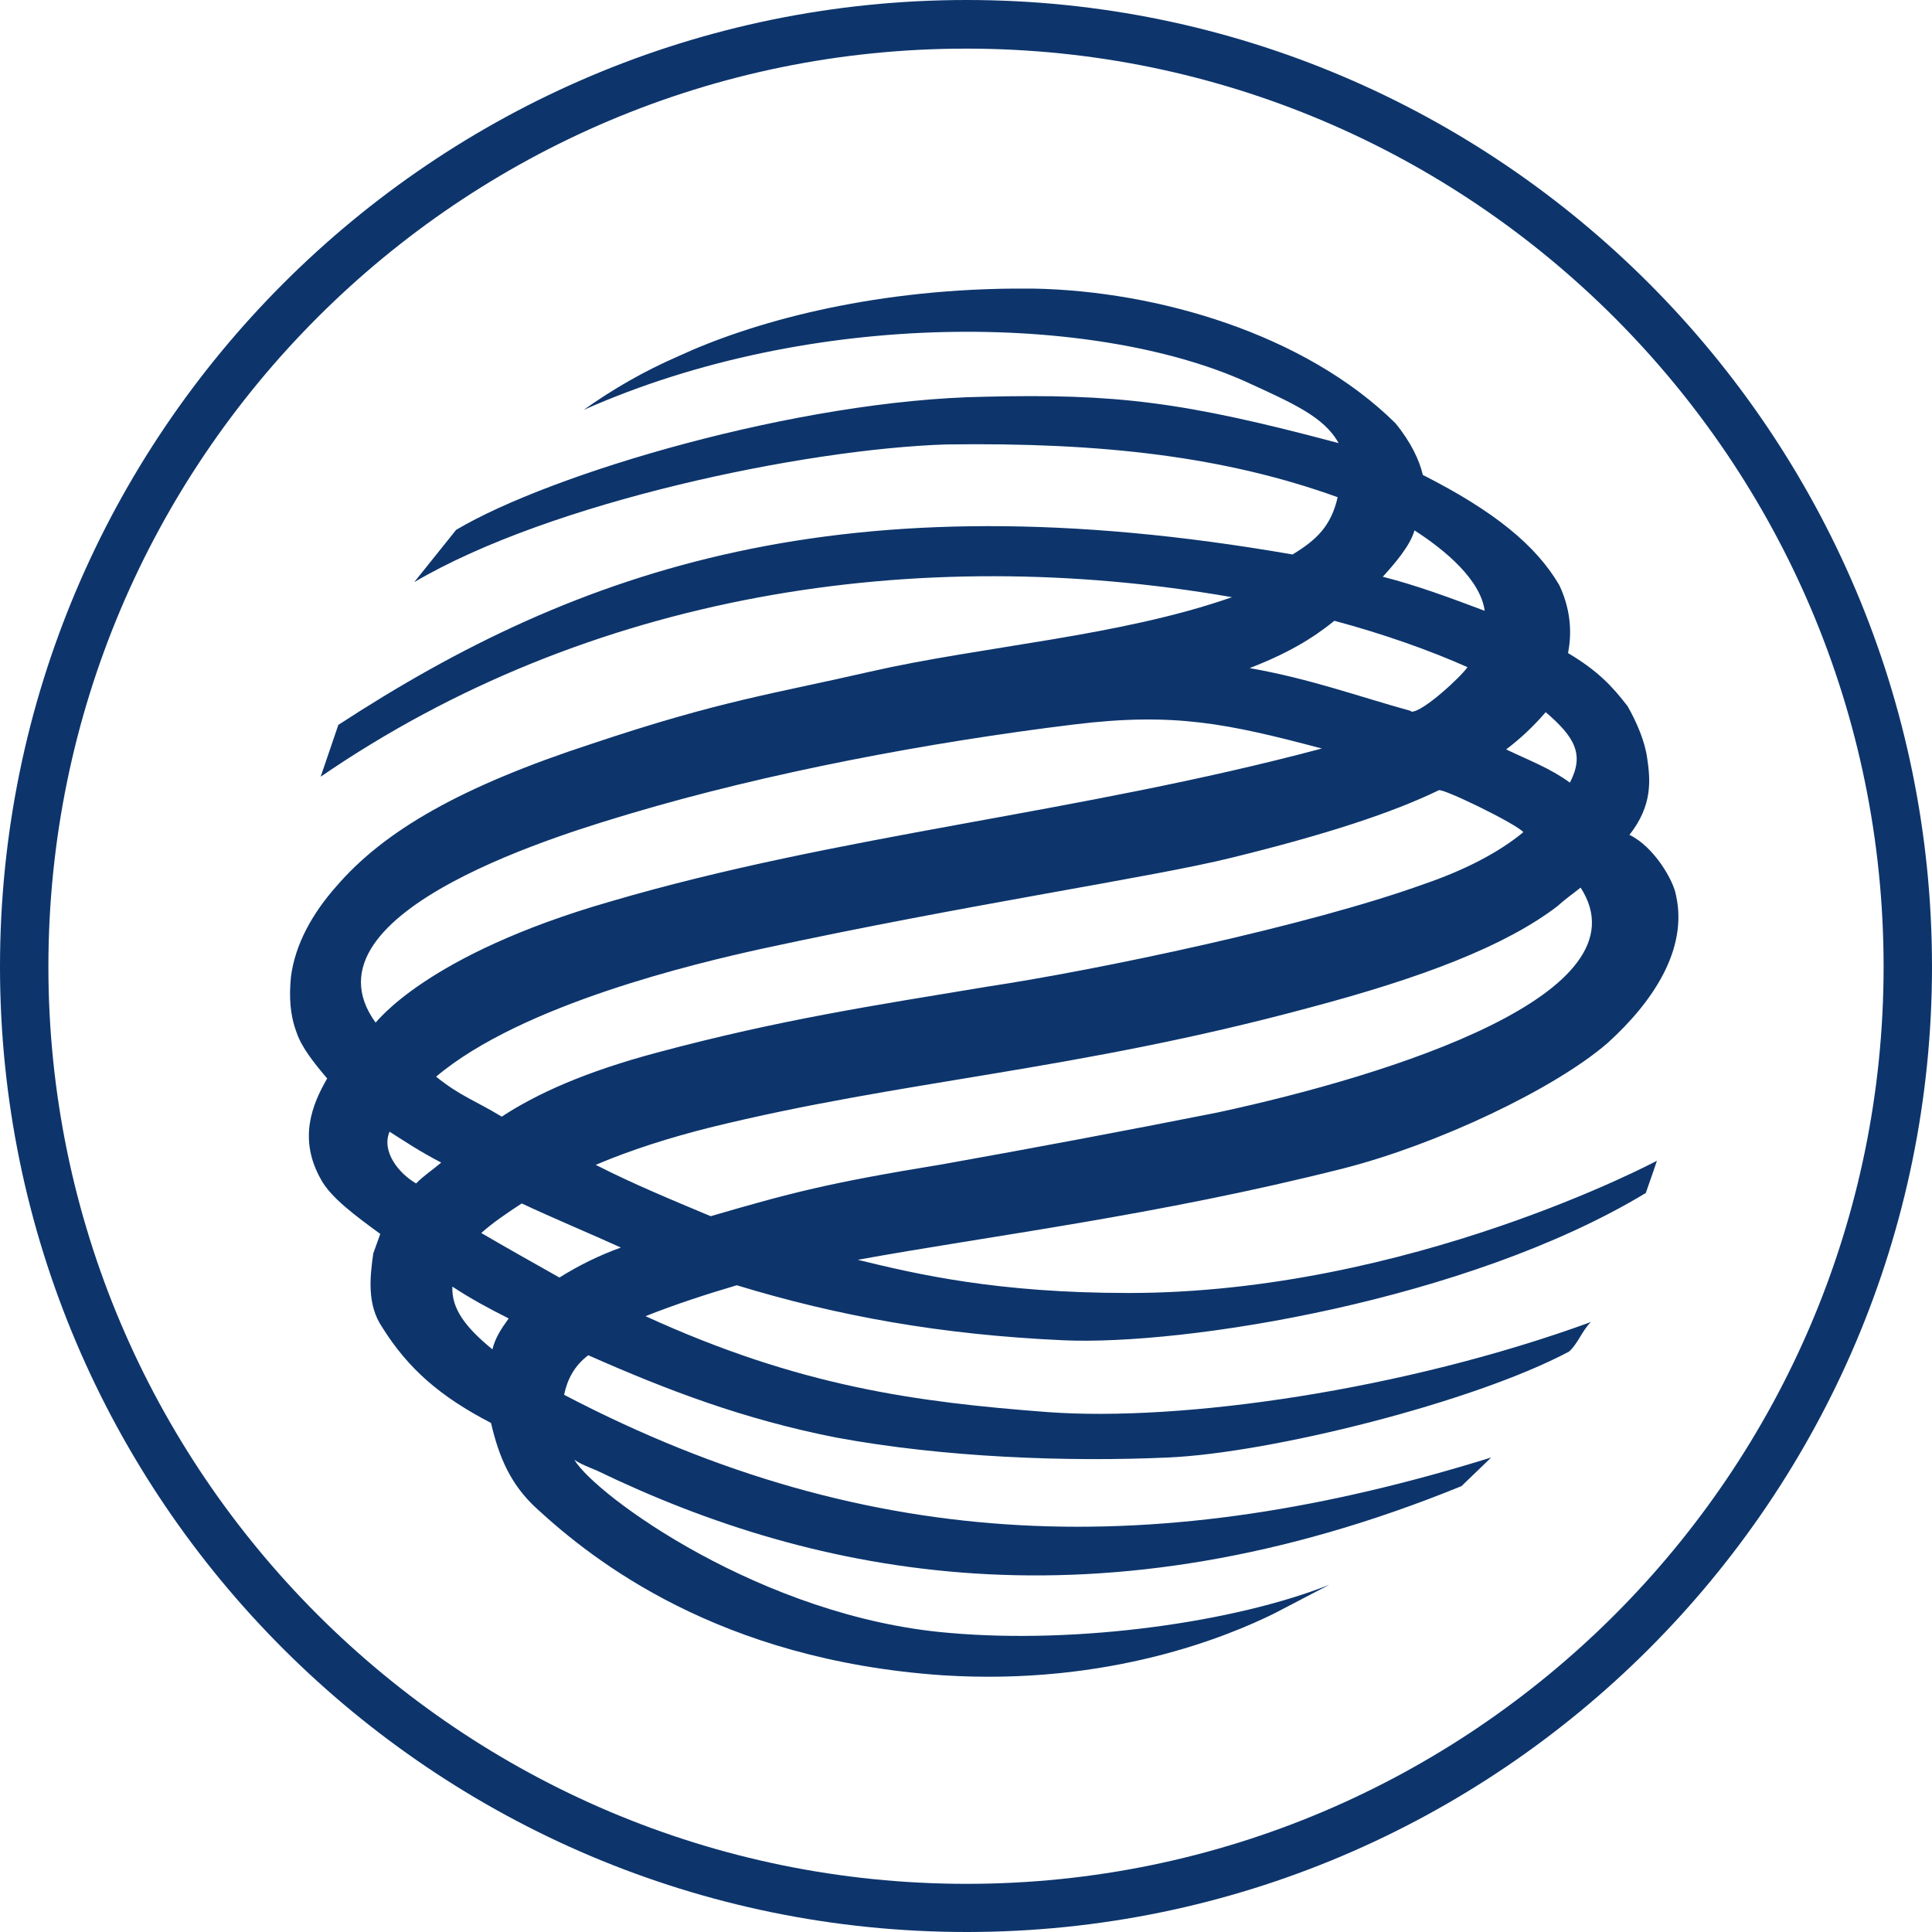
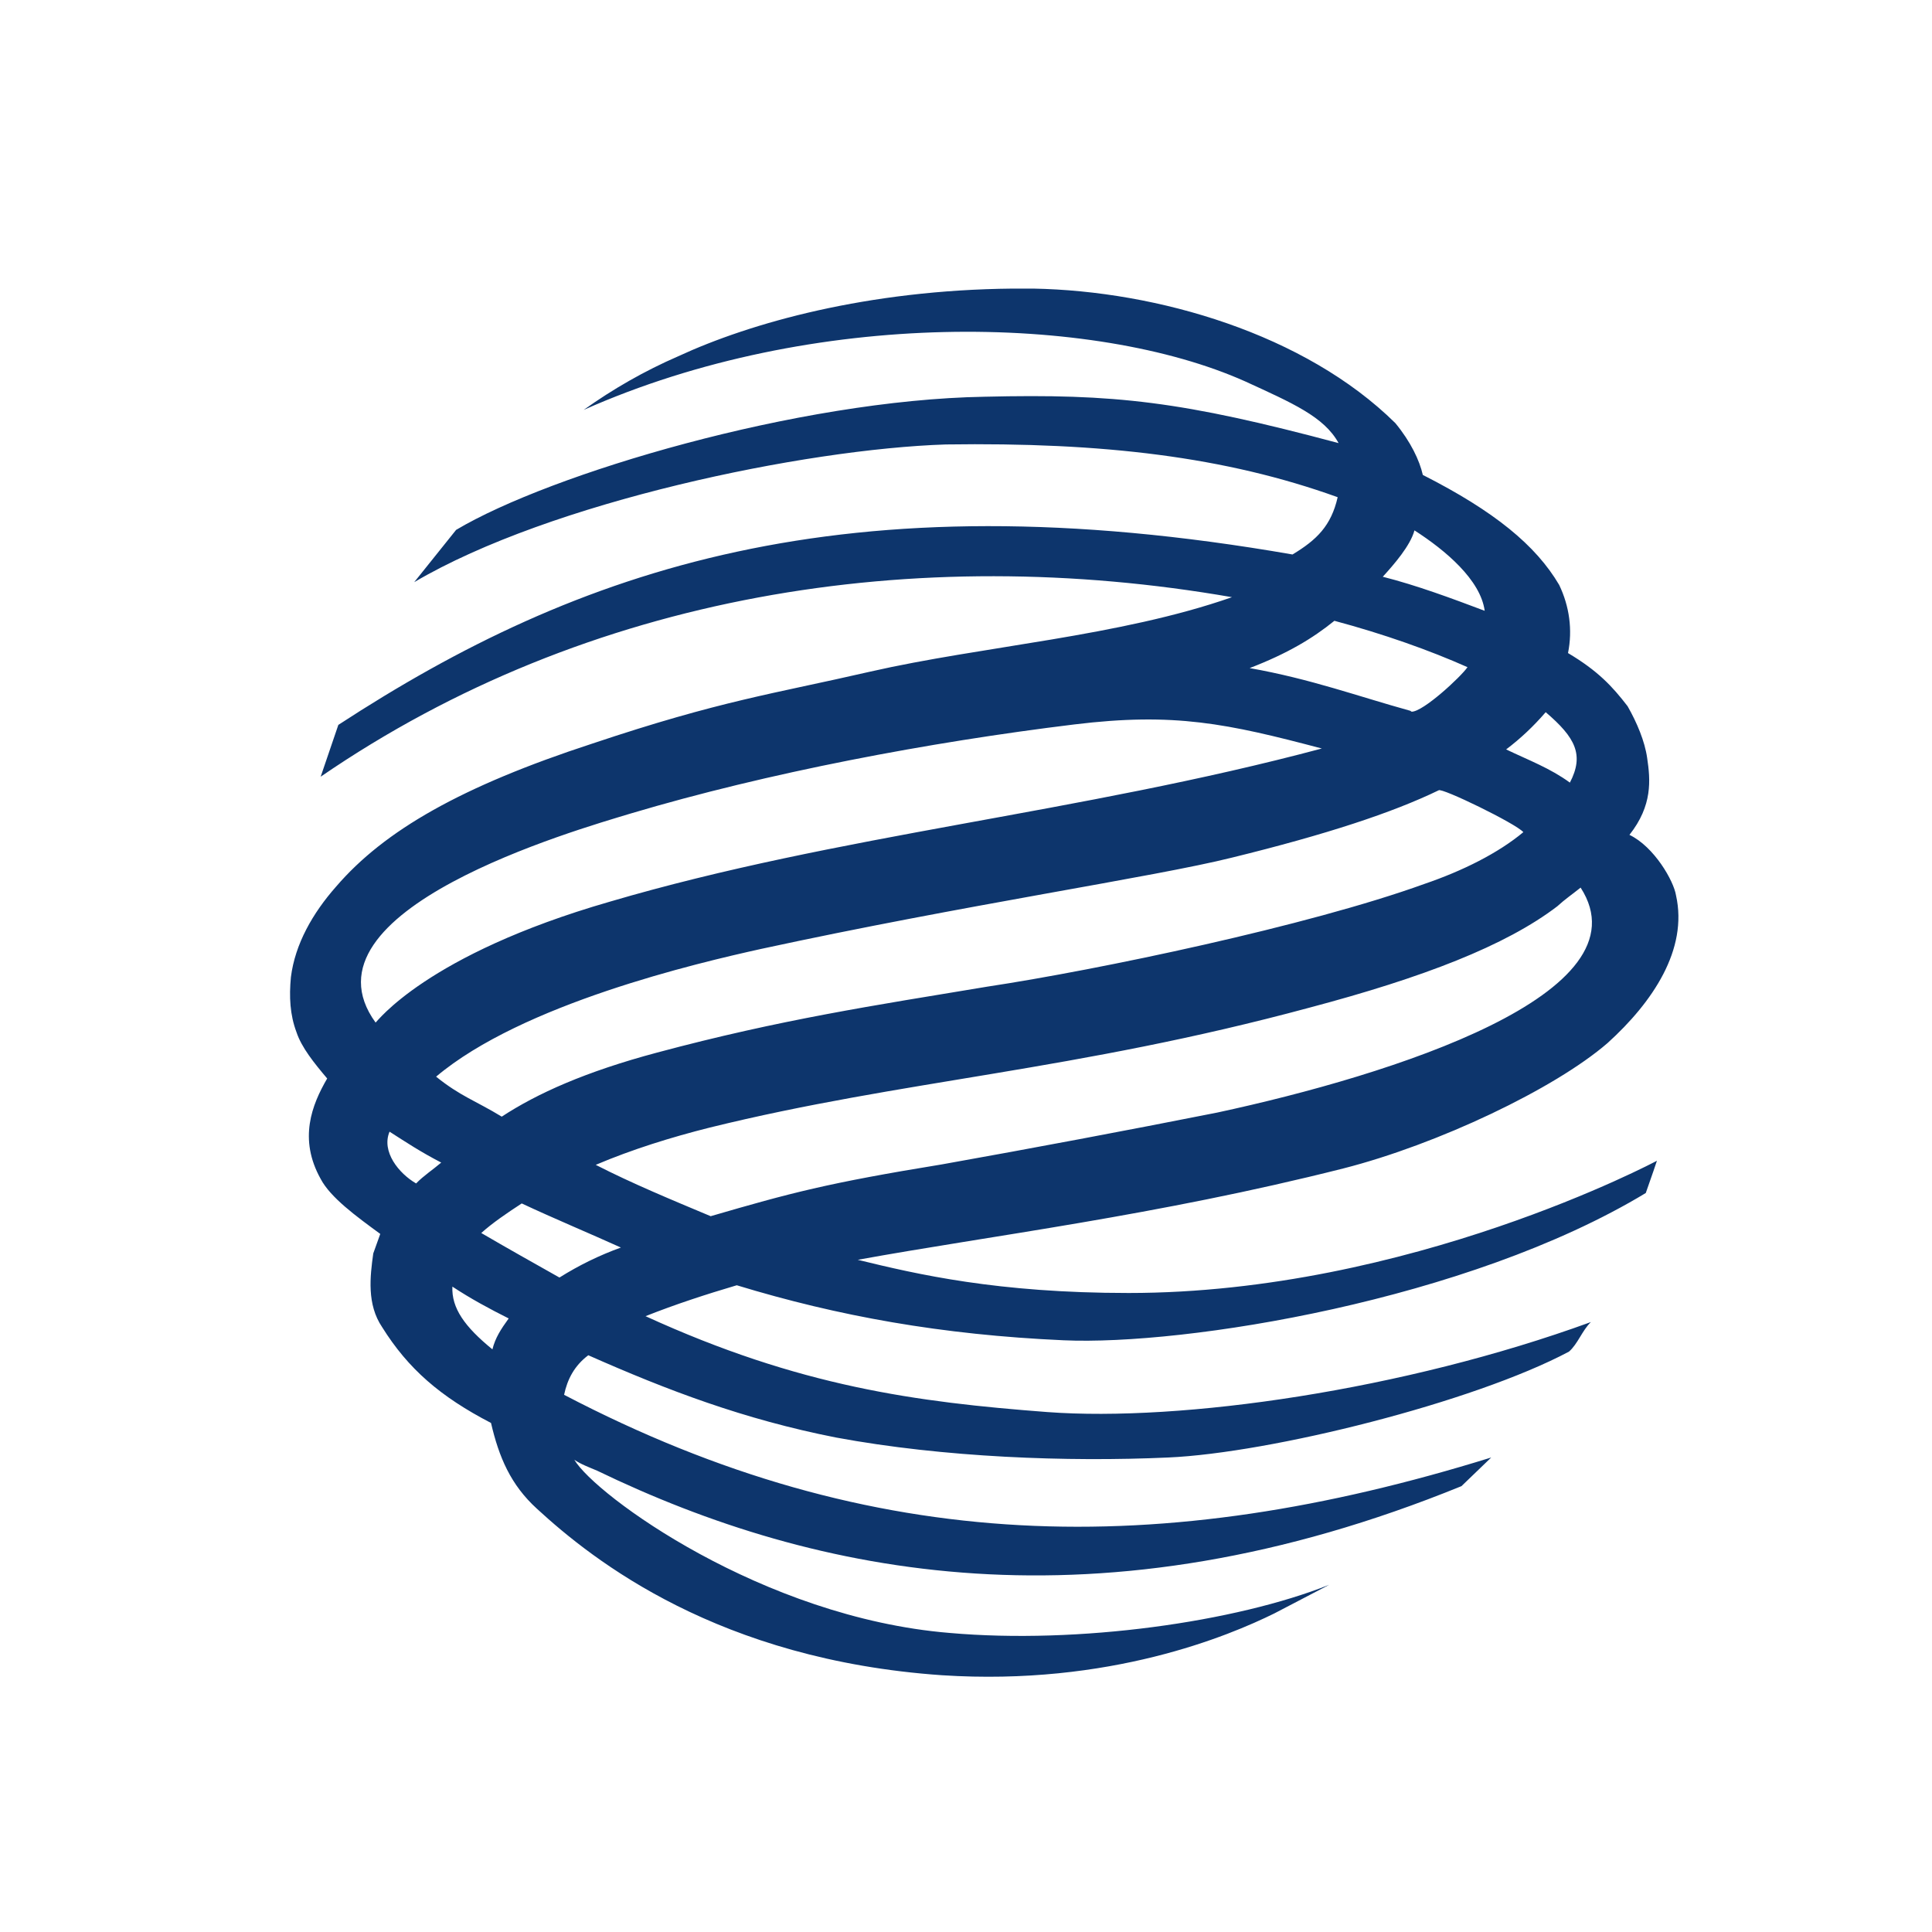
<svg xmlns="http://www.w3.org/2000/svg" width="40" height="40" viewBox="0 0 40 40" fill="none">
-   <path d="M1.002 20.014C1.002 30.477 9.53 39.003 20.015 39.003C30.479 39.003 38.998 30.477 38.998 20.014C38.998 9.532 30.479 1.007 20.015 1.007C9.521 0.997 1.002 9.522 1.002 20.014ZM0 20.014C0 8.977 8.971 0 20.015 0C31.029 0 40 8.967 40 20.014C40 31.033 31.029 40 20.015 40C8.971 40 0 31.033 0 20.014Z" fill="#0D356C" />
-   <path d="M14.04 7.377C13.346 7.678 12.691 8.054 12.084 8.487C16.844 6.37 22.655 6.502 25.777 7.895C26.76 8.346 27.415 8.628 27.714 9.174C24.476 8.309 23.088 8.149 20.381 8.214C16.526 8.28 11.4 9.805 9.443 10.971L8.576 12.053C11.4 10.388 16.661 9.297 19.581 9.202C22.838 9.155 25.372 9.457 27.695 10.294C27.56 10.887 27.261 11.178 26.76 11.48C17.461 9.861 11.968 11.771 7.005 15.008L6.639 16.081C12.18 12.279 18.964 11.226 25.507 12.364C23.165 13.183 20.361 13.371 18.01 13.907C16.006 14.368 14.936 14.5 12.267 15.394C9.559 16.278 7.959 17.191 6.957 18.358C6.475 18.904 6.109 19.544 6.023 20.23C5.984 20.635 6.003 21.011 6.138 21.369C6.244 21.689 6.504 22.009 6.774 22.329C6.456 22.875 6.177 23.58 6.639 24.408C6.842 24.794 7.372 25.18 7.873 25.547L7.728 25.951C7.661 26.431 7.593 27.005 7.911 27.476C8.451 28.341 9.116 28.916 10.166 29.461C10.33 30.167 10.571 30.741 11.12 31.24C12.286 32.312 14.878 34.364 19.504 34.684C22.973 34.909 25.449 33.865 26.384 33.404L27.521 32.811C25.584 33.583 22.327 34.044 19.658 33.808C15.784 33.489 12.325 30.957 11.891 30.223C12.026 30.317 12.209 30.383 12.363 30.449C16.902 32.642 22.751 33.827 30.258 30.769L30.874 30.176C24.052 32.294 18.087 32.228 11.679 28.878C11.746 28.558 11.891 28.276 12.18 28.059C13.818 28.784 15.399 29.386 17.307 29.762C19.542 30.176 22.096 30.27 24.187 30.176C26.307 30.082 30.499 29.038 32.484 27.984C32.667 27.824 32.754 27.551 32.937 27.372C29.063 28.784 24.457 29.442 21.681 29.235C18.964 29.028 16.555 28.709 13.365 27.25C13.982 27.005 14.618 26.798 15.254 26.61C17.355 27.25 19.494 27.636 22.019 27.749C24.524 27.862 30.383 26.93 34.074 24.7C34.189 24.38 34.305 24.032 34.305 24.032C34.305 24.032 29.178 26.77 23.368 26.77C20.65 26.77 18.993 26.384 17.759 26.083C20.496 25.584 23.936 25.171 27.81 24.192C29.766 23.693 32.185 22.545 33.283 21.595C34.218 20.748 34.951 19.657 34.7 18.537C34.652 18.236 34.247 17.53 33.736 17.285C34.218 16.674 34.17 16.147 34.103 15.695C34.054 15.347 33.891 14.961 33.698 14.622C33.38 14.208 33.081 13.888 32.464 13.521C32.561 13.041 32.493 12.552 32.281 12.11C31.799 11.291 30.942 10.586 29.458 9.833C29.39 9.532 29.207 9.146 28.889 8.76C27.02 6.916 23.965 6.022 21.392 5.975H20.968C17.962 6.003 15.543 6.681 14.04 7.377ZM28.629 11.941C28.86 11.687 29.198 11.301 29.285 10.981C29.93 11.395 30.653 12.007 30.739 12.646C30.065 12.392 29.333 12.119 28.629 11.941ZM29.198 14.716C28.109 14.415 27.145 14.058 25.873 13.832C26.654 13.531 27.174 13.22 27.627 12.853C28.648 13.126 29.602 13.465 30.383 13.813C30.248 14.011 29.468 14.735 29.227 14.735C29.217 14.726 29.207 14.726 29.198 14.716ZM31.183 15.516C31.482 15.29 31.751 15.036 32.002 14.745C32.619 15.272 32.802 15.629 32.503 16.203C32.089 15.902 31.655 15.742 31.183 15.516ZM7.776 21.171C6.09 18.847 11.939 17.182 13.057 16.843C15.9 15.996 19.234 15.366 22.24 14.999C24.312 14.745 25.411 14.98 27.367 15.497C22.327 16.843 17.355 17.276 12.623 18.669C8.807 19.769 7.796 21.171 7.776 21.171ZM9.029 22.291C10.812 20.786 14.435 19.939 15.755 19.647C19.966 18.734 23.888 18.16 25.507 17.756C27.463 17.276 28.832 16.824 29.785 16.363C29.834 16.297 31.385 17.05 31.539 17.229C31.019 17.662 30.287 18.029 29.487 18.302C27.097 19.167 22.741 20.08 20.438 20.428C18.116 20.814 16.169 21.105 13.606 21.792C12.122 22.188 11.12 22.639 10.388 23.119C9.848 22.79 9.53 22.696 9.029 22.291ZM12.334 24.117C13.086 23.797 13.905 23.543 14.695 23.345C18.704 22.357 22.24 22.178 27.116 20.861C29.458 20.24 31.173 19.581 32.243 18.763C32.397 18.621 32.561 18.509 32.725 18.377C34.141 20.569 28.832 22.253 25.199 23.035C23.3 23.411 21.402 23.768 19.504 24.107C17.133 24.493 16.362 24.7 14.714 25.18C13.905 24.841 13.086 24.502 12.334 24.117ZM8.065 23.43C8.432 23.665 8.701 23.844 9.135 24.07C8.971 24.211 8.769 24.342 8.615 24.502C8.258 24.295 7.892 23.844 8.065 23.43ZM9.964 25.528C10.195 25.321 10.484 25.123 10.802 24.916C11.486 25.236 12.19 25.528 12.855 25.829C12.411 25.989 11.987 26.196 11.583 26.45C11.033 26.14 10.494 25.838 9.964 25.528ZM9.366 26.638C9.752 26.892 10.137 27.099 10.532 27.297C10.368 27.523 10.253 27.702 10.195 27.937C9.617 27.466 9.347 27.081 9.366 26.638Z" fill="#0D356C" />
+   <path d="M14.04 7.377C13.346 7.678 12.691 8.054 12.084 8.487C16.844 6.37 22.655 6.502 25.777 7.895C26.76 8.346 27.415 8.628 27.714 9.174C24.476 8.309 23.088 8.149 20.381 8.214C16.526 8.28 11.4 9.805 9.443 10.971L8.576 12.053C11.4 10.388 16.661 9.297 19.581 9.202C22.838 9.155 25.372 9.457 27.695 10.294C27.56 10.887 27.261 11.178 26.76 11.48C17.461 9.861 11.968 11.771 7.005 15.008L6.639 16.081C12.18 12.279 18.964 11.226 25.507 12.364C23.165 13.183 20.361 13.371 18.01 13.907C16.006 14.368 14.936 14.5 12.267 15.394C9.559 16.278 7.959 17.191 6.957 18.358C6.475 18.904 6.109 19.544 6.023 20.23C5.984 20.635 6.003 21.011 6.138 21.369C6.244 21.689 6.504 22.009 6.774 22.329C6.456 22.875 6.177 23.58 6.639 24.408C6.842 24.794 7.372 25.18 7.873 25.547L7.728 25.951C7.661 26.431 7.593 27.005 7.911 27.476C8.451 28.341 9.116 28.916 10.166 29.461C10.33 30.167 10.571 30.741 11.12 31.24C12.286 32.312 14.878 34.364 19.504 34.684C22.973 34.909 25.449 33.865 26.384 33.404L27.521 32.811C25.584 33.583 22.327 34.044 19.658 33.808C15.784 33.489 12.325 30.957 11.891 30.223C12.026 30.317 12.209 30.383 12.363 30.449C16.902 32.642 22.751 33.827 30.258 30.769L30.874 30.176C24.052 32.294 18.087 32.228 11.679 28.878C11.746 28.558 11.891 28.276 12.18 28.059C13.818 28.784 15.399 29.386 17.307 29.762C19.542 30.176 22.096 30.27 24.187 30.176C26.307 30.082 30.499 29.038 32.484 27.984C32.667 27.824 32.754 27.551 32.937 27.372C29.063 28.784 24.457 29.442 21.681 29.235C18.964 29.028 16.555 28.709 13.365 27.25C13.982 27.005 14.618 26.798 15.254 26.61C17.355 27.25 19.494 27.636 22.019 27.749C24.524 27.862 30.383 26.93 34.074 24.7C34.189 24.38 34.305 24.032 34.305 24.032C34.305 24.032 29.178 26.77 23.368 26.77C20.65 26.77 18.993 26.384 17.759 26.083C20.496 25.584 23.936 25.171 27.81 24.192C29.766 23.693 32.185 22.545 33.283 21.595C34.218 20.748 34.951 19.657 34.7 18.537C34.652 18.236 34.247 17.53 33.736 17.285C34.218 16.674 34.17 16.147 34.103 15.695C34.054 15.347 33.891 14.961 33.698 14.622C33.38 14.208 33.081 13.888 32.464 13.521C32.561 13.041 32.493 12.552 32.281 12.11C31.799 11.291 30.942 10.586 29.458 9.833C29.39 9.532 29.207 9.146 28.889 8.76C27.02 6.916 23.965 6.022 21.392 5.975H20.968C17.962 6.003 15.543 6.681 14.04 7.377ZM28.629 11.941C28.86 11.687 29.198 11.301 29.285 10.981C29.93 11.395 30.653 12.007 30.739 12.646C30.065 12.392 29.333 12.119 28.629 11.941ZM29.198 14.716C28.109 14.415 27.145 14.058 25.873 13.832C26.654 13.531 27.174 13.22 27.627 12.853C28.648 13.126 29.602 13.465 30.383 13.813C30.248 14.011 29.468 14.735 29.227 14.735C29.217 14.726 29.207 14.726 29.198 14.716ZM31.183 15.516C31.482 15.29 31.751 15.036 32.002 14.745C32.619 15.272 32.802 15.629 32.503 16.203C32.089 15.902 31.655 15.742 31.183 15.516M7.776 21.171C6.09 18.847 11.939 17.182 13.057 16.843C15.9 15.996 19.234 15.366 22.24 14.999C24.312 14.745 25.411 14.98 27.367 15.497C22.327 16.843 17.355 17.276 12.623 18.669C8.807 19.769 7.796 21.171 7.776 21.171ZM9.029 22.291C10.812 20.786 14.435 19.939 15.755 19.647C19.966 18.734 23.888 18.16 25.507 17.756C27.463 17.276 28.832 16.824 29.785 16.363C29.834 16.297 31.385 17.05 31.539 17.229C31.019 17.662 30.287 18.029 29.487 18.302C27.097 19.167 22.741 20.08 20.438 20.428C18.116 20.814 16.169 21.105 13.606 21.792C12.122 22.188 11.12 22.639 10.388 23.119C9.848 22.79 9.53 22.696 9.029 22.291ZM12.334 24.117C13.086 23.797 13.905 23.543 14.695 23.345C18.704 22.357 22.24 22.178 27.116 20.861C29.458 20.24 31.173 19.581 32.243 18.763C32.397 18.621 32.561 18.509 32.725 18.377C34.141 20.569 28.832 22.253 25.199 23.035C23.3 23.411 21.402 23.768 19.504 24.107C17.133 24.493 16.362 24.7 14.714 25.18C13.905 24.841 13.086 24.502 12.334 24.117ZM8.065 23.43C8.432 23.665 8.701 23.844 9.135 24.07C8.971 24.211 8.769 24.342 8.615 24.502C8.258 24.295 7.892 23.844 8.065 23.43ZM9.964 25.528C10.195 25.321 10.484 25.123 10.802 24.916C11.486 25.236 12.19 25.528 12.855 25.829C12.411 25.989 11.987 26.196 11.583 26.45C11.033 26.14 10.494 25.838 9.964 25.528ZM9.366 26.638C9.752 26.892 10.137 27.099 10.532 27.297C10.368 27.523 10.253 27.702 10.195 27.937C9.617 27.466 9.347 27.081 9.366 26.638Z" fill="#0D356C" />
</svg>